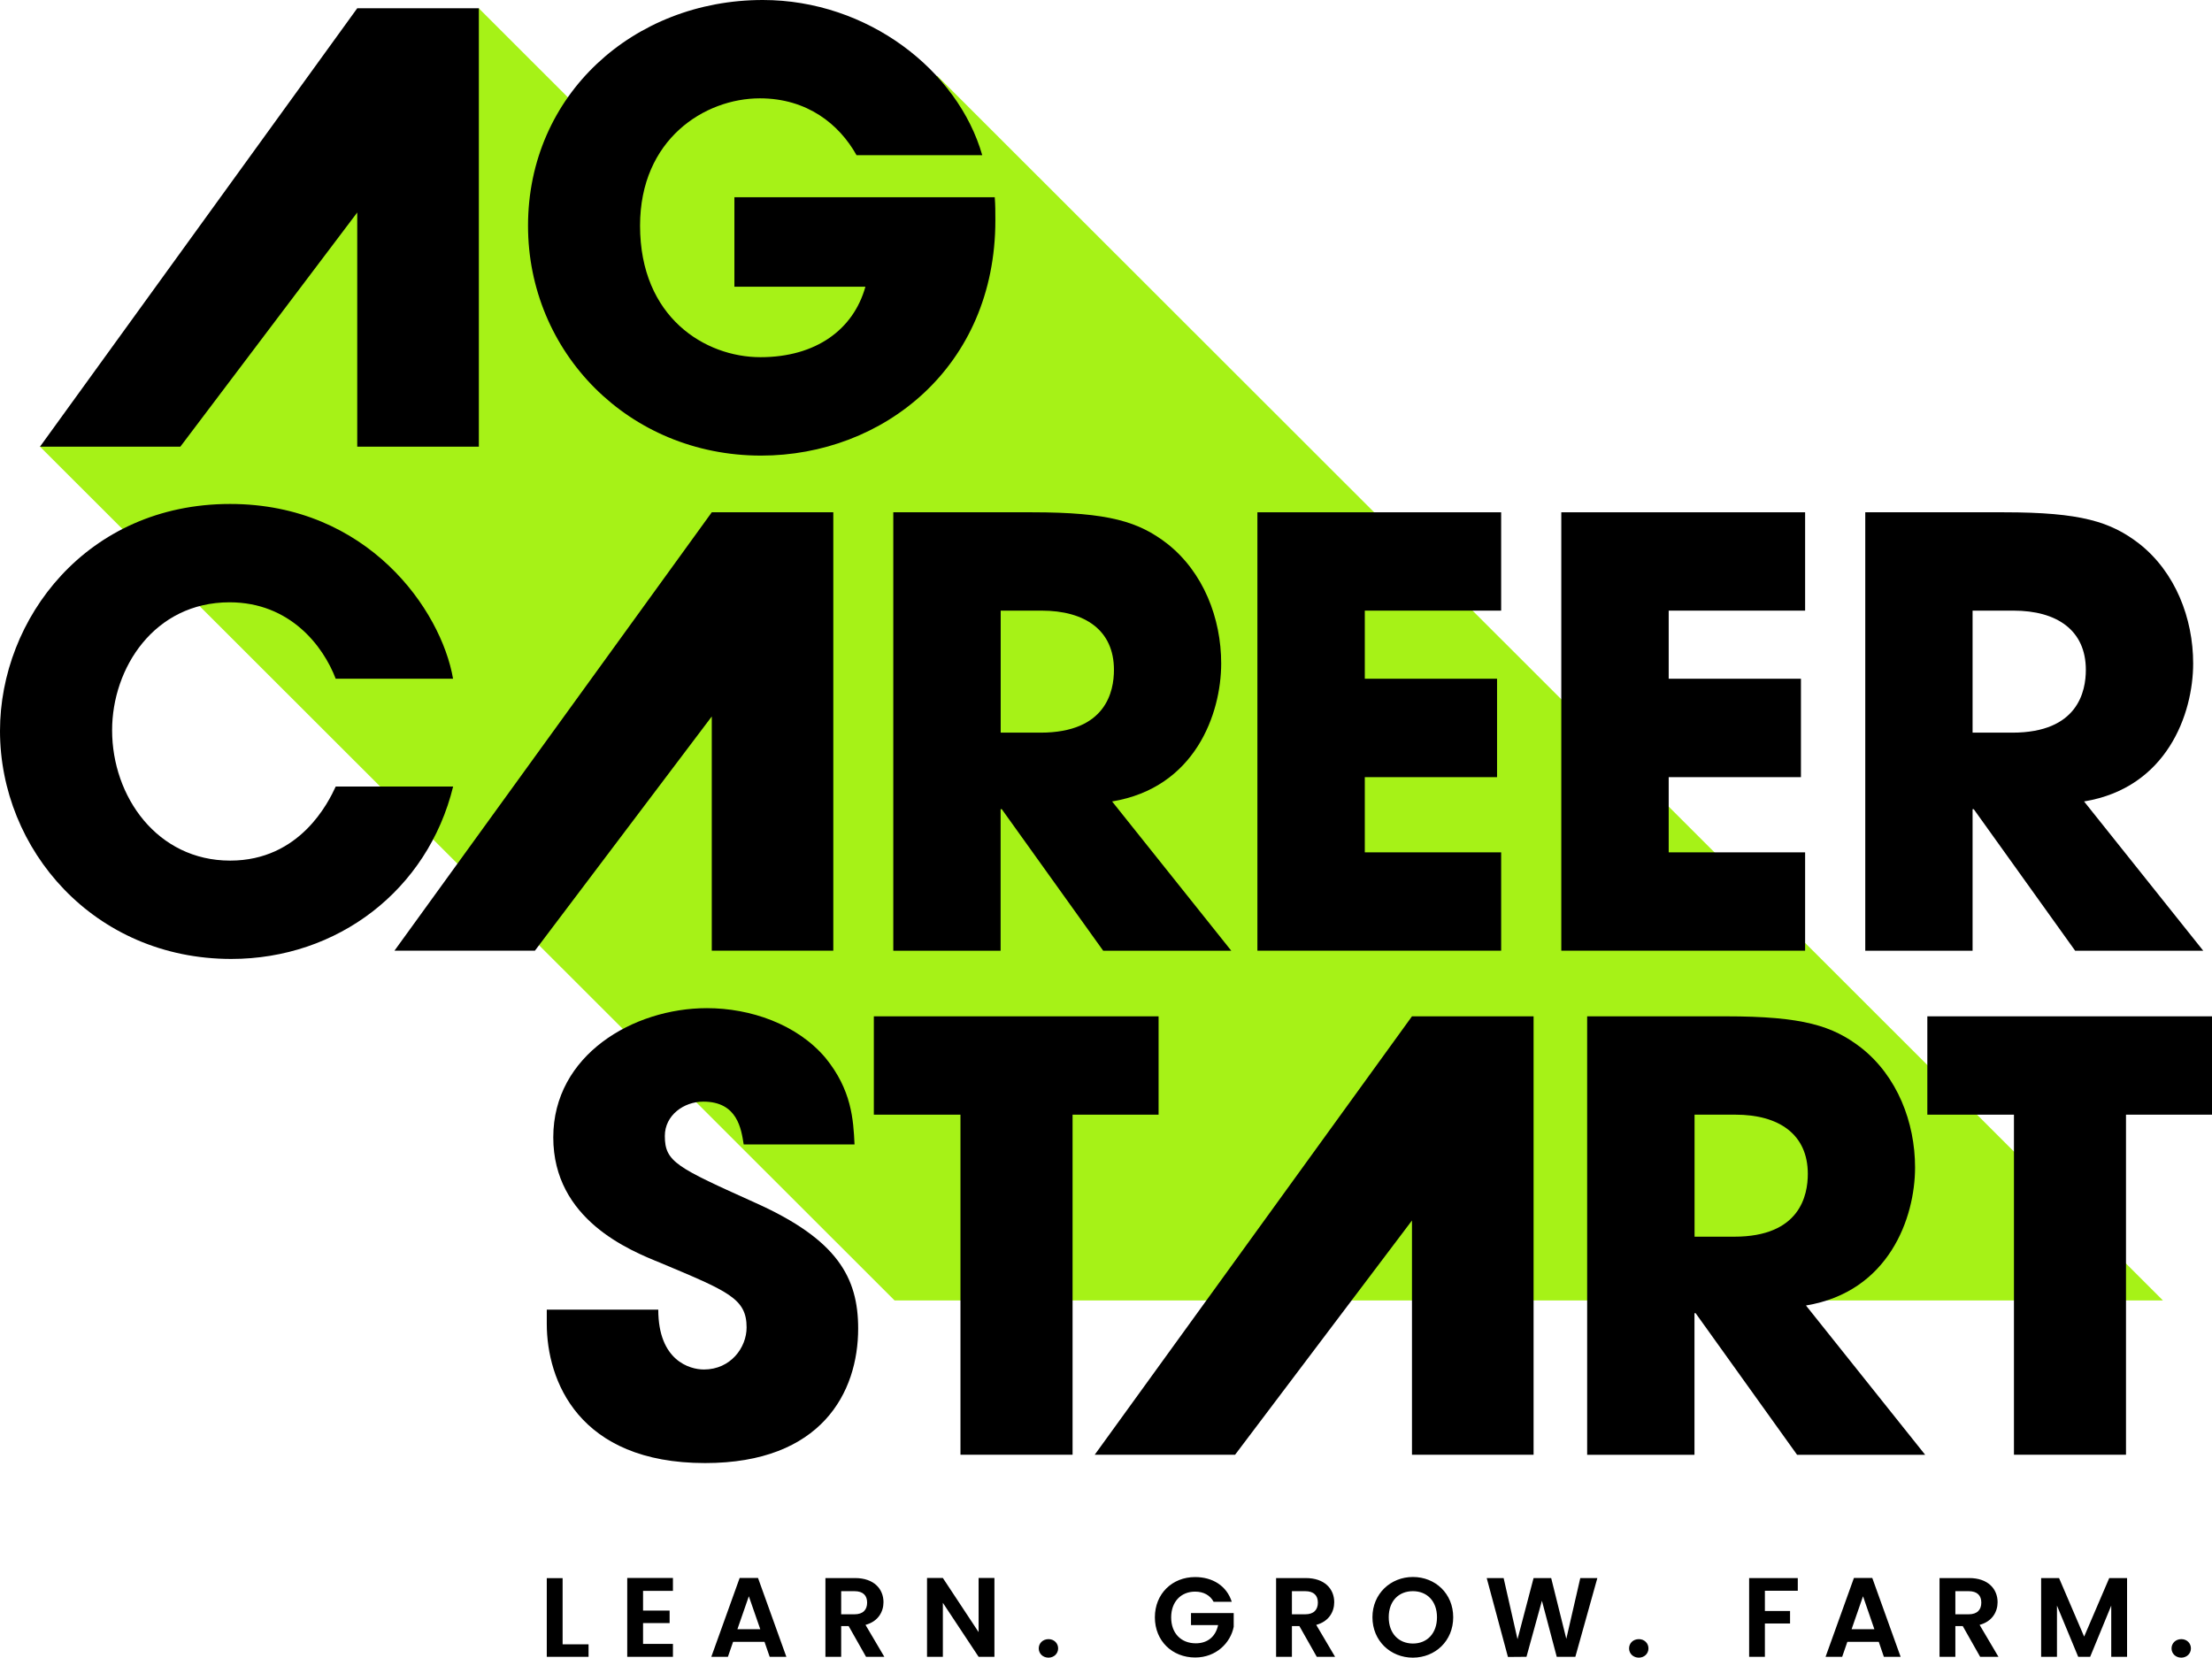
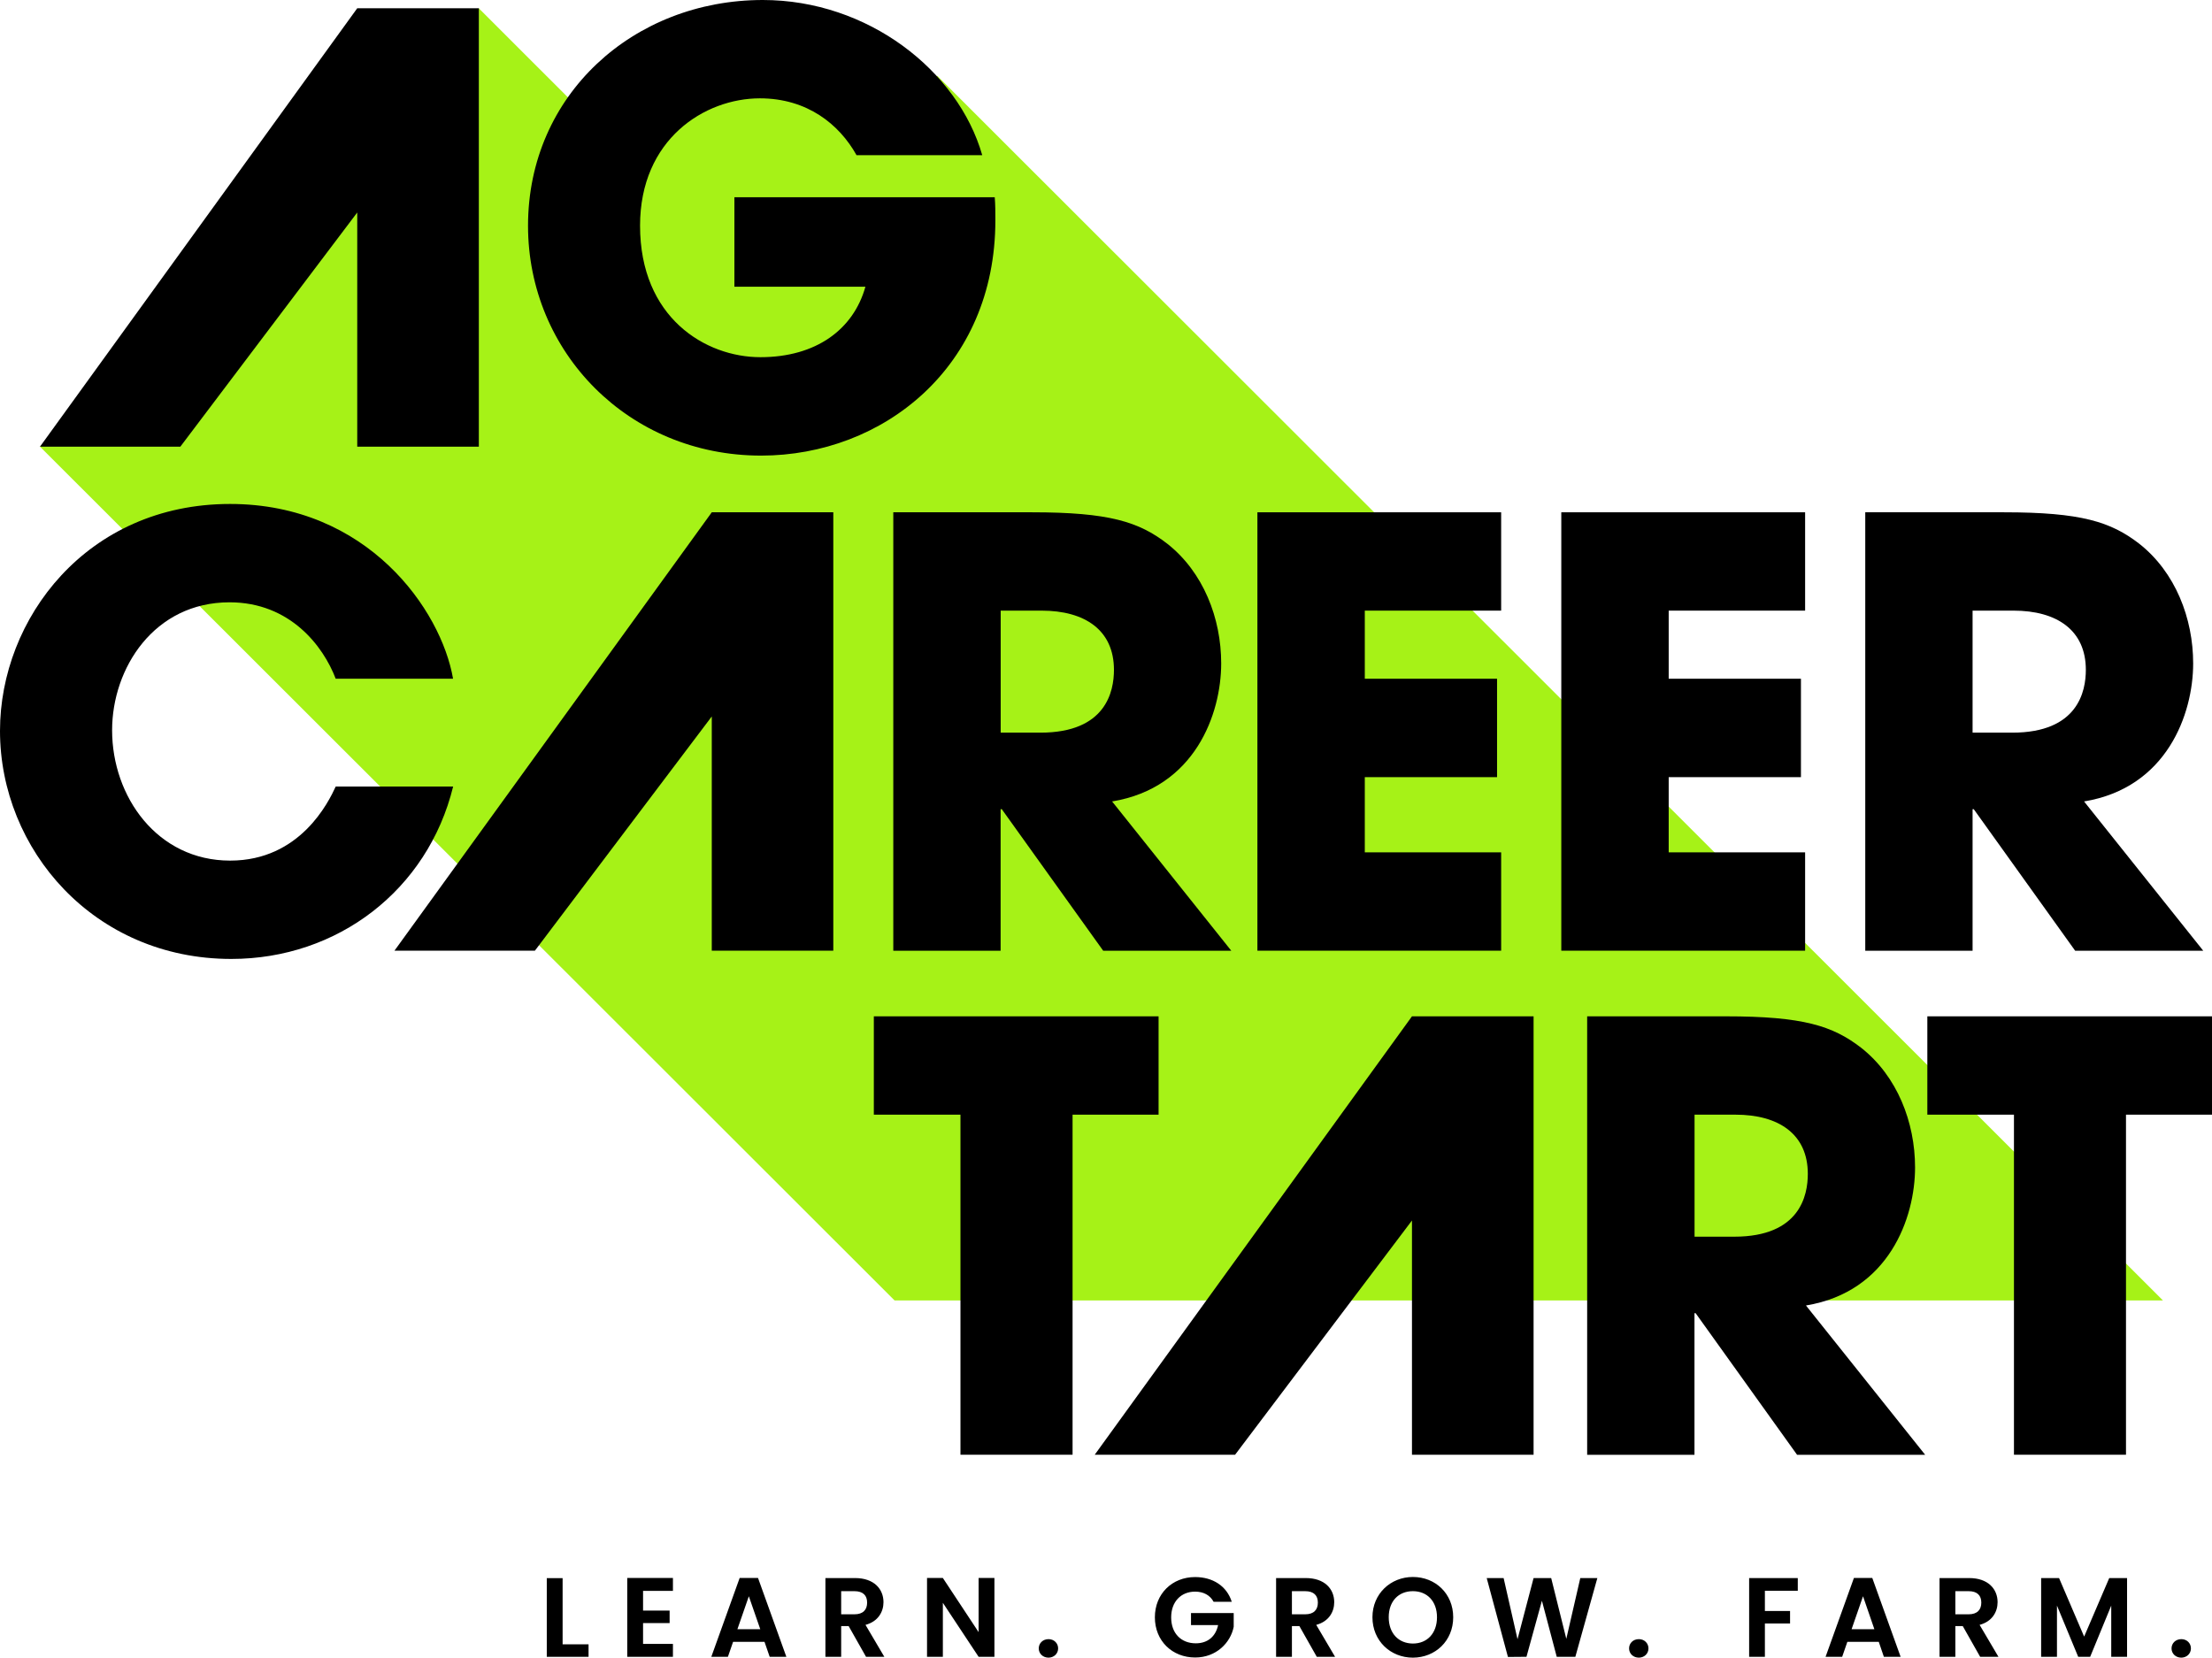
<svg xmlns="http://www.w3.org/2000/svg" width="423" height="317" viewBox="0 0 423 317" fill="none">
  <g clip-path="url(#clip0_91_1269)">
    <path d="M117.274 27.288L91.554 1.578L67.001 24.456L46.154 46.198L7.648 85.419L171.075 248.706H288.511H338.872H413.625L179.255 14.514L163.339 18.379L146.522 1.578L117.274 27.288Z" fill="#A6F217" />
    <path d="M68.315 1.578L7.648 85.419H34.49L68.315 40.637V85.419H91.569V1.578H68.315Z" fill="black" />
-     <path d="M142.211 218.836C141.753 216.004 141.074 210.679 134.504 210.679C130.754 210.679 127.136 213.29 127.136 217.243C127.136 222.229 129.41 223.247 144.484 230.047C160.135 237.068 164.106 244.325 164.106 254.075C164.106 266.303 157.078 279.8 134.843 279.8C110.571 279.8 104.561 263.943 104.561 253.175V250.461H125.881C125.881 260.211 131.89 261.907 134.607 261.907C139.715 261.907 142.772 257.718 142.772 253.868C142.772 248.322 139.258 246.965 126.324 241.522C120.418 239.133 105.802 233.247 105.802 217.509C105.802 201.755 121.112 192.802 135.183 192.802C143.466 192.802 152.413 195.855 157.861 202.316C162.851 208.437 163.191 214.101 163.412 218.866H142.211V218.836Z" fill="black" />
    <path d="M183.669 213.172H167.103V194.366H221.555V213.172H205.107V278.207H183.669V213.172Z" fill="black" />
    <path d="M270.011 194.366L209.344 278.207H236.186L270.011 233.41V278.207H293.265V194.366H270.011Z" fill="black" />
    <path d="M303.512 194.366H330.043C344.793 194.366 350.463 196.18 355.896 200.369C362.82 205.812 366.216 214.647 366.216 223.261C366.216 232.893 361.226 247.054 345.354 249.665L368.15 278.221H343.656L324.256 251.14H324.034V278.221H303.512V194.366ZM324.049 236.507H331.653C344.232 236.507 345.708 228.572 345.708 224.5C345.708 216.904 340.157 213.172 331.874 213.172H324.049V236.507Z" fill="black" />
    <path d="M385.129 213.172H368.564V194.366H423V213.172H406.552V278.207H385.129V213.172Z" fill="black" />
    <path d="M86.652 150.424C81.78 170.249 64.535 183.391 44.234 183.391C17.924 183.391 0 162.431 0 139.774C0 118.357 16.566 96.379 43.998 96.379C70.308 96.379 84.379 116.661 86.638 129.803H64.196C61.819 123.564 55.47 115.186 43.895 115.186C29.485 115.186 21.438 127.768 21.438 139.656C21.438 152.342 30.06 164.585 44.013 164.585C57.404 164.585 62.837 153.374 64.196 150.424H86.652V150.424Z" fill="black" />
    <path d="M136.113 97.972L75.431 181.813H102.288L136.113 137.016V181.813H159.352V97.972H136.113Z" fill="black" />
    <path d="M170.824 97.972H197.356C212.105 97.972 217.775 99.786 223.208 103.975C230.133 109.418 233.528 118.254 233.528 126.868C233.528 136.5 228.538 150.66 212.666 153.271L235.463 181.828H210.968L191.568 154.746H191.347V181.828H170.824V97.972V97.972ZM191.361 140.114H198.965C211.544 140.114 213.021 132.178 213.021 128.107C213.021 120.51 207.469 116.779 199.187 116.779H191.361V140.114Z" fill="black" />
    <path d="M240.453 97.972H287.064V116.779H260.99V129.803H286.282V148.625H260.99V163.006H287.064V181.813H240.453V97.972Z" fill="black" />
    <path d="M298.566 97.972H345.192V116.779H319.103V129.803H344.394V148.625H319.103V163.006H345.192V181.813H298.566V97.972Z" fill="black" />
    <path d="M356.693 97.972H383.225C397.974 97.972 403.644 99.786 409.077 103.975C416.002 109.418 419.398 118.254 419.398 126.868C419.398 136.5 414.407 150.66 398.535 153.271L421.332 181.828H396.837L377.437 154.746H377.216V181.828H356.693V97.972V97.972ZM377.216 140.114H384.819C397.399 140.114 398.875 132.178 398.875 128.107C398.875 120.51 393.324 116.779 385.041 116.779H377.216V140.114V140.114Z" fill="black" />
    <path d="M190.225 37.731C190.343 39.206 190.343 40.446 190.343 42.142C190.343 70.241 168.801 87.13 145.547 87.13C120.153 87.13 100.974 67.306 100.974 43.174C100.974 18.128 121.157 0 145.872 0C165.952 0 183.197 13.482 187.833 29.678H163.796C160.504 23.778 154.377 18.807 145.311 18.807C134.755 18.807 122.397 26.624 122.397 43.16C122.397 60.727 134.873 68.309 145.415 68.309C156.074 68.309 163.22 62.984 165.494 54.827H140.439V37.717H190.225V37.731Z" fill="black" />
    <path d="M418.969 315.245C418.969 314.256 418.202 313.475 417.139 313.475C416.046 313.475 415.263 314.256 415.263 315.245C415.263 316.233 416.046 317.015 417.139 317.015C418.187 317 418.969 316.233 418.969 315.245ZM390.326 316.852H393.353V307.058L397.413 316.852H399.702L403.732 307.058V316.852H406.759V301.792H403.349L398.55 312.988L393.752 301.792H390.326V316.852V316.852ZM370.896 301.792V316.852H373.923V310.982H375.341L378.663 316.852H382.162L378.559 310.746C380.981 310.097 381.999 308.238 381.999 306.409C381.999 303.887 380.183 301.792 376.566 301.792H370.896V301.792ZM378.884 306.483C378.884 307.84 378.131 308.725 376.448 308.725H373.923V304.3H376.448C378.131 304.3 378.884 305.141 378.884 306.483ZM358.435 311.572H354.08L356.265 305.273L358.435 311.572ZM360.251 316.852H363.455L358.037 301.778H354.523L349.104 316.852H352.279L353.268 313.991H359.277L360.251 316.852ZM334.487 316.852H337.499V310.48H342.313V308.091H337.499V304.226H343.789V301.792H334.487V316.852V316.852ZM315.235 315.245C315.235 314.256 314.452 313.475 313.404 313.475C312.297 313.475 311.529 314.256 311.529 315.245C311.529 316.233 312.311 317.015 313.404 317.015C314.467 317 315.235 316.233 315.235 315.245ZM288.363 316.882L291.907 316.852L294.86 306.129L297.695 316.852H301.253L305.461 301.792H302.198L299.525 313.416L296.632 301.792H293.265L290.194 313.489L287.537 301.792H284.303L288.363 316.882ZM265.567 309.286C265.567 306.217 267.442 304.3 270.188 304.3C272.905 304.3 274.795 306.217 274.795 309.286C274.795 312.354 272.92 314.315 270.188 314.315C267.442 314.301 265.567 312.354 265.567 309.286ZM277.896 309.286C277.896 304.772 274.485 301.586 270.188 301.586C265.936 301.586 262.452 304.787 262.452 309.286C262.452 313.814 265.922 317.015 270.188 317.015C274.47 317 277.896 313.814 277.896 309.286ZM244.026 301.792V316.852H247.053V310.982H248.485L251.807 316.852H255.306L251.703 310.746C254.125 310.097 255.144 308.238 255.144 306.409C255.144 303.887 253.328 301.792 249.695 301.792H244.026V301.792ZM252.014 306.483C252.014 307.84 251.261 308.725 249.577 308.725H247.053V304.3H249.577C251.261 304.3 252.014 305.141 252.014 306.483ZM228.538 301.601C224.168 301.601 220.846 304.787 220.846 309.3C220.846 313.814 224.168 316.985 228.553 316.985C232.569 316.985 235.315 314.183 235.92 311.115V308.489H227.756V310.79H232.938C232.48 312.929 230.989 314.271 228.671 314.271C225.866 314.271 223.961 312.368 223.961 309.315C223.961 306.321 225.836 304.388 228.538 304.388C230.133 304.388 231.388 305.052 232.082 306.335H235.551C234.592 303.297 231.904 301.601 228.538 301.601ZM202.346 315.245C202.346 314.256 201.564 313.475 200.515 313.475C199.423 313.475 198.64 314.256 198.64 315.245C198.64 316.233 199.423 317.015 200.515 317.015C201.564 317 202.346 316.233 202.346 315.245ZM187.139 301.778V312.132L180.303 301.778H177.276V316.852H180.303V306.527L187.139 316.852H190.165V301.778H187.139ZM157.846 301.792V316.852H160.858V310.982H162.29L165.612 316.852H169.111L165.509 310.746C167.93 310.097 168.949 308.238 168.949 306.409C168.949 303.887 167.133 301.792 163.516 301.792H157.846V301.792ZM165.819 306.483C165.819 307.84 165.066 308.725 163.383 308.725H160.858V304.3H163.383C165.066 304.3 165.819 305.141 165.819 306.483ZM145.385 311.572H141.015L143.2 305.273L145.385 311.572ZM147.186 316.852H150.375L144.957 301.778H141.443L136.024 316.852H139.199L140.188 313.991H146.197L147.186 316.852ZM128.686 301.778H119.946V316.852H128.686V314.389H122.973V310.407H128.052V308.017H122.973V304.241H128.686V301.778ZM104.561 301.792V316.852H112.549V314.463H107.588V301.807H104.561V301.792Z" fill="black" />
  </g>
  <defs>
    <clipPath id="clip0_91_1269">
      <rect width="423" height="317" fill="white" />
    </clipPath>
  </defs>
</svg>